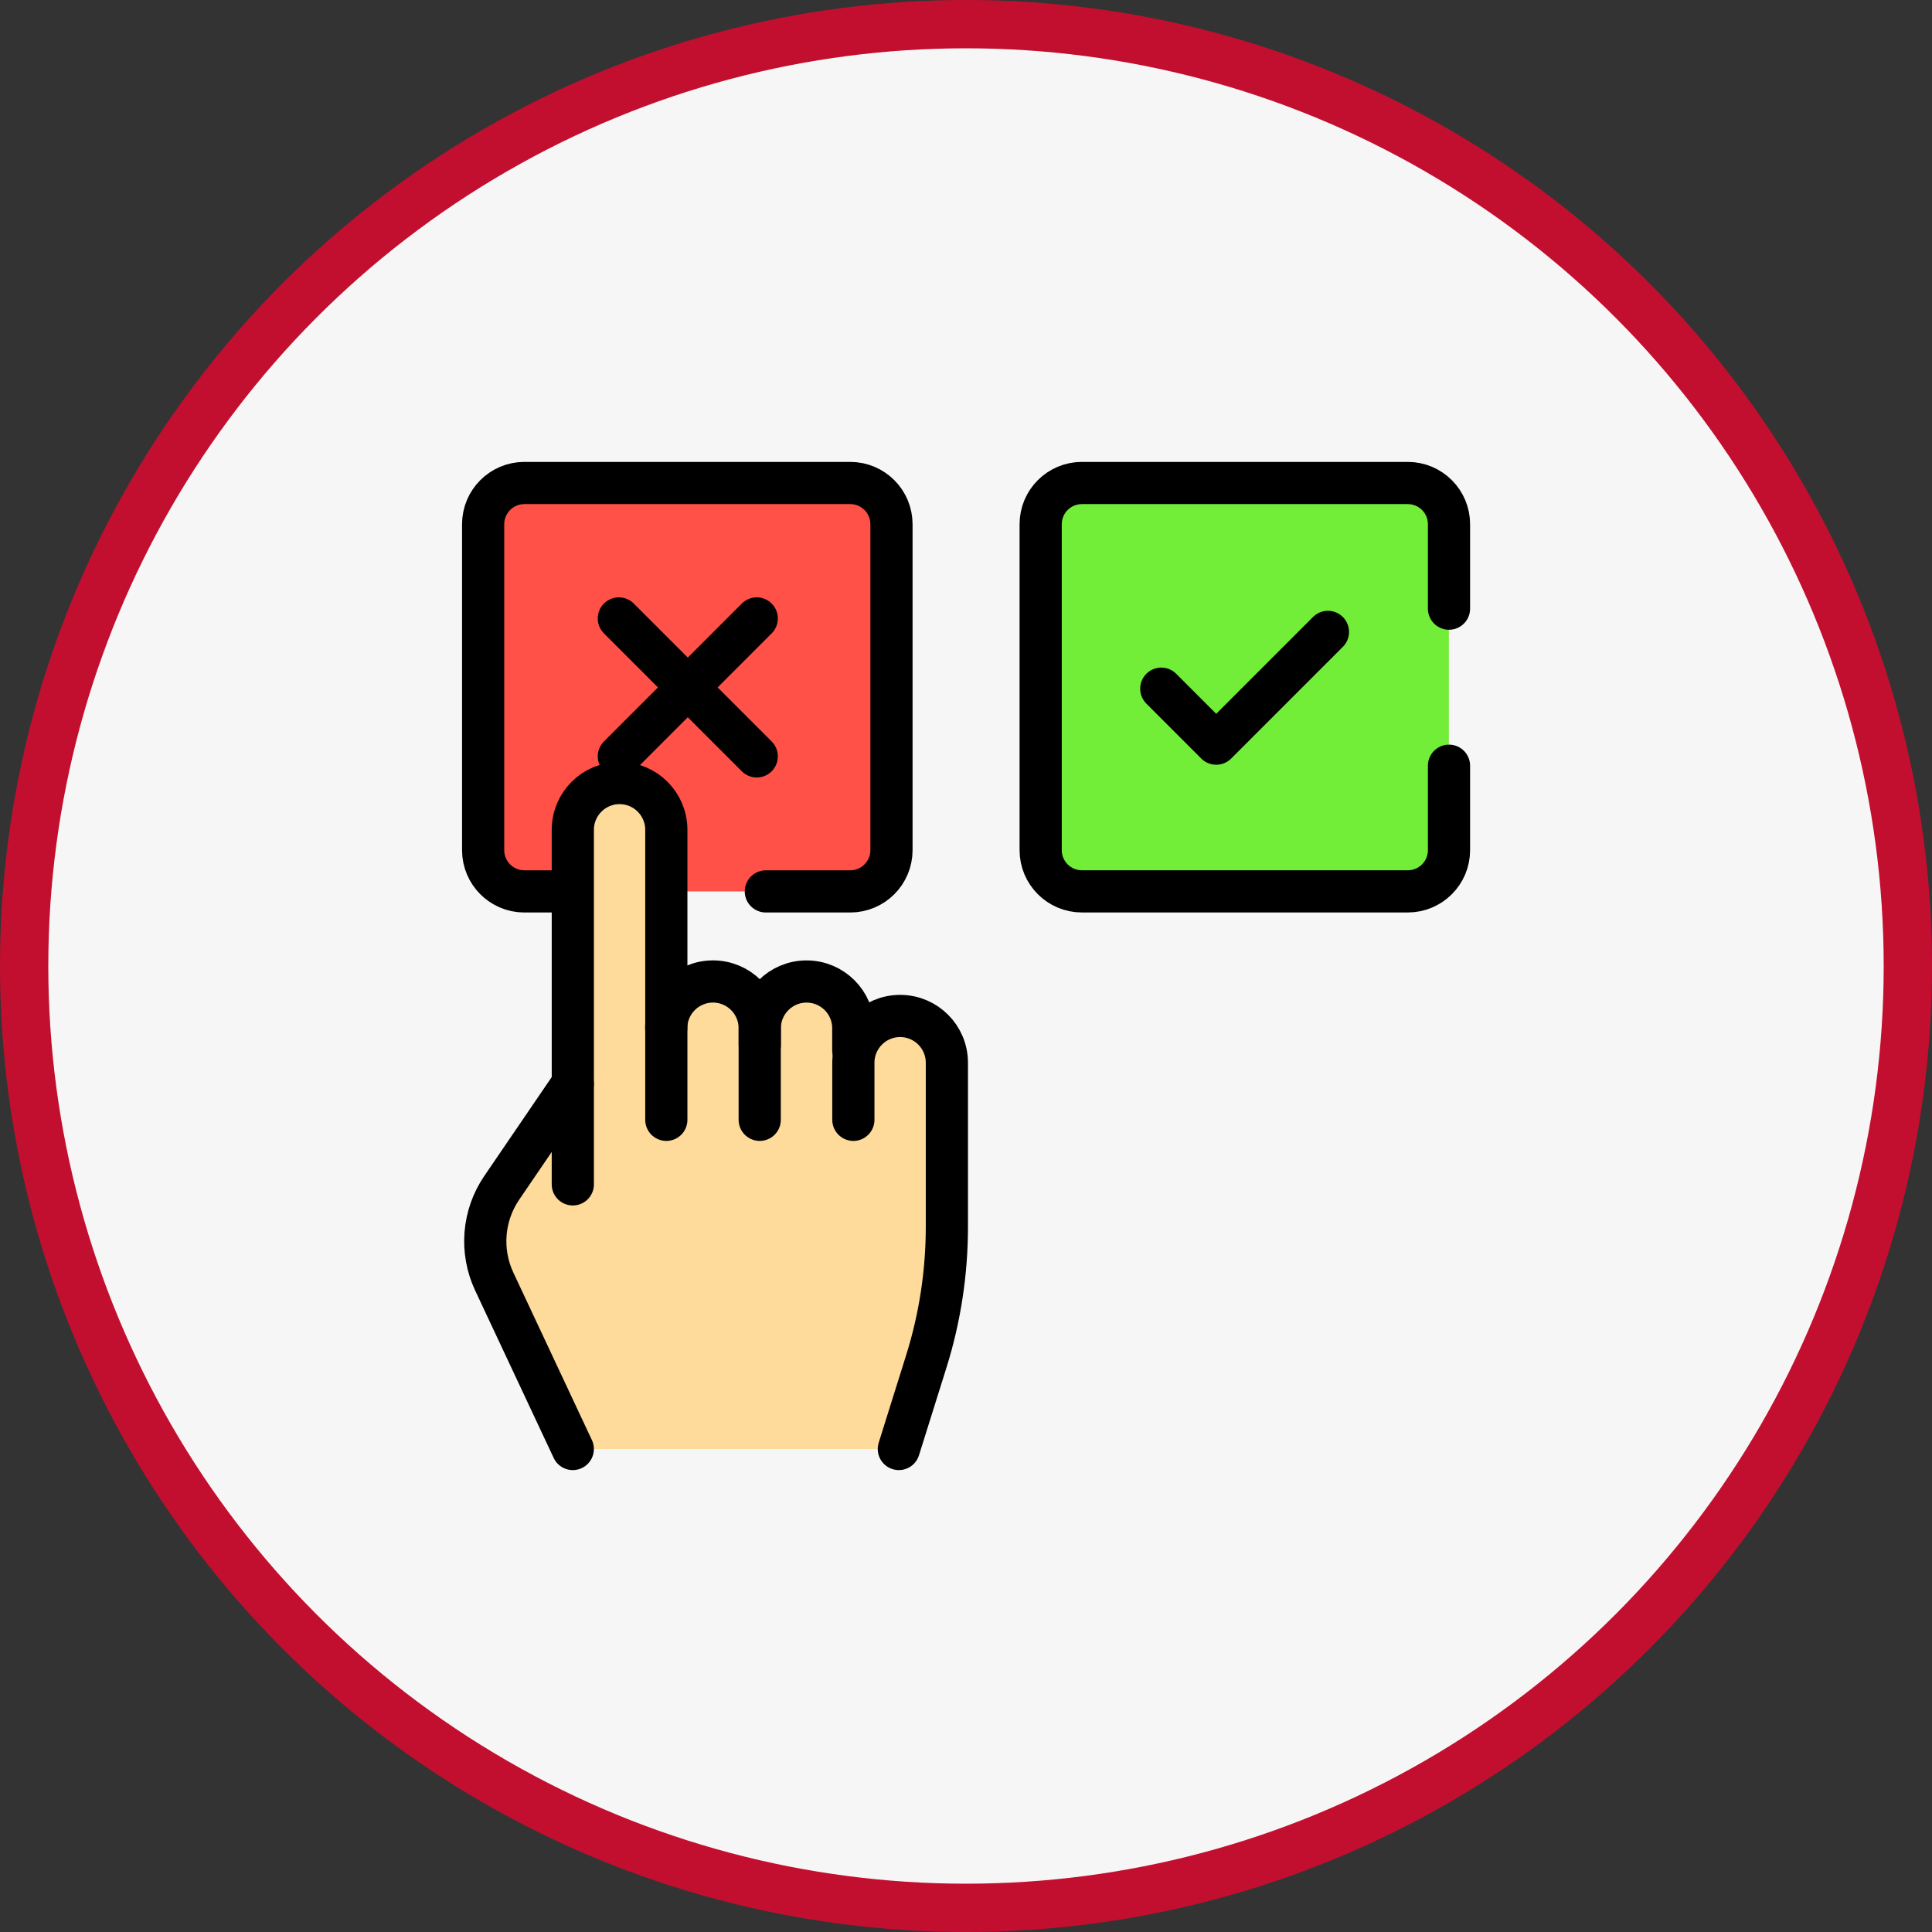
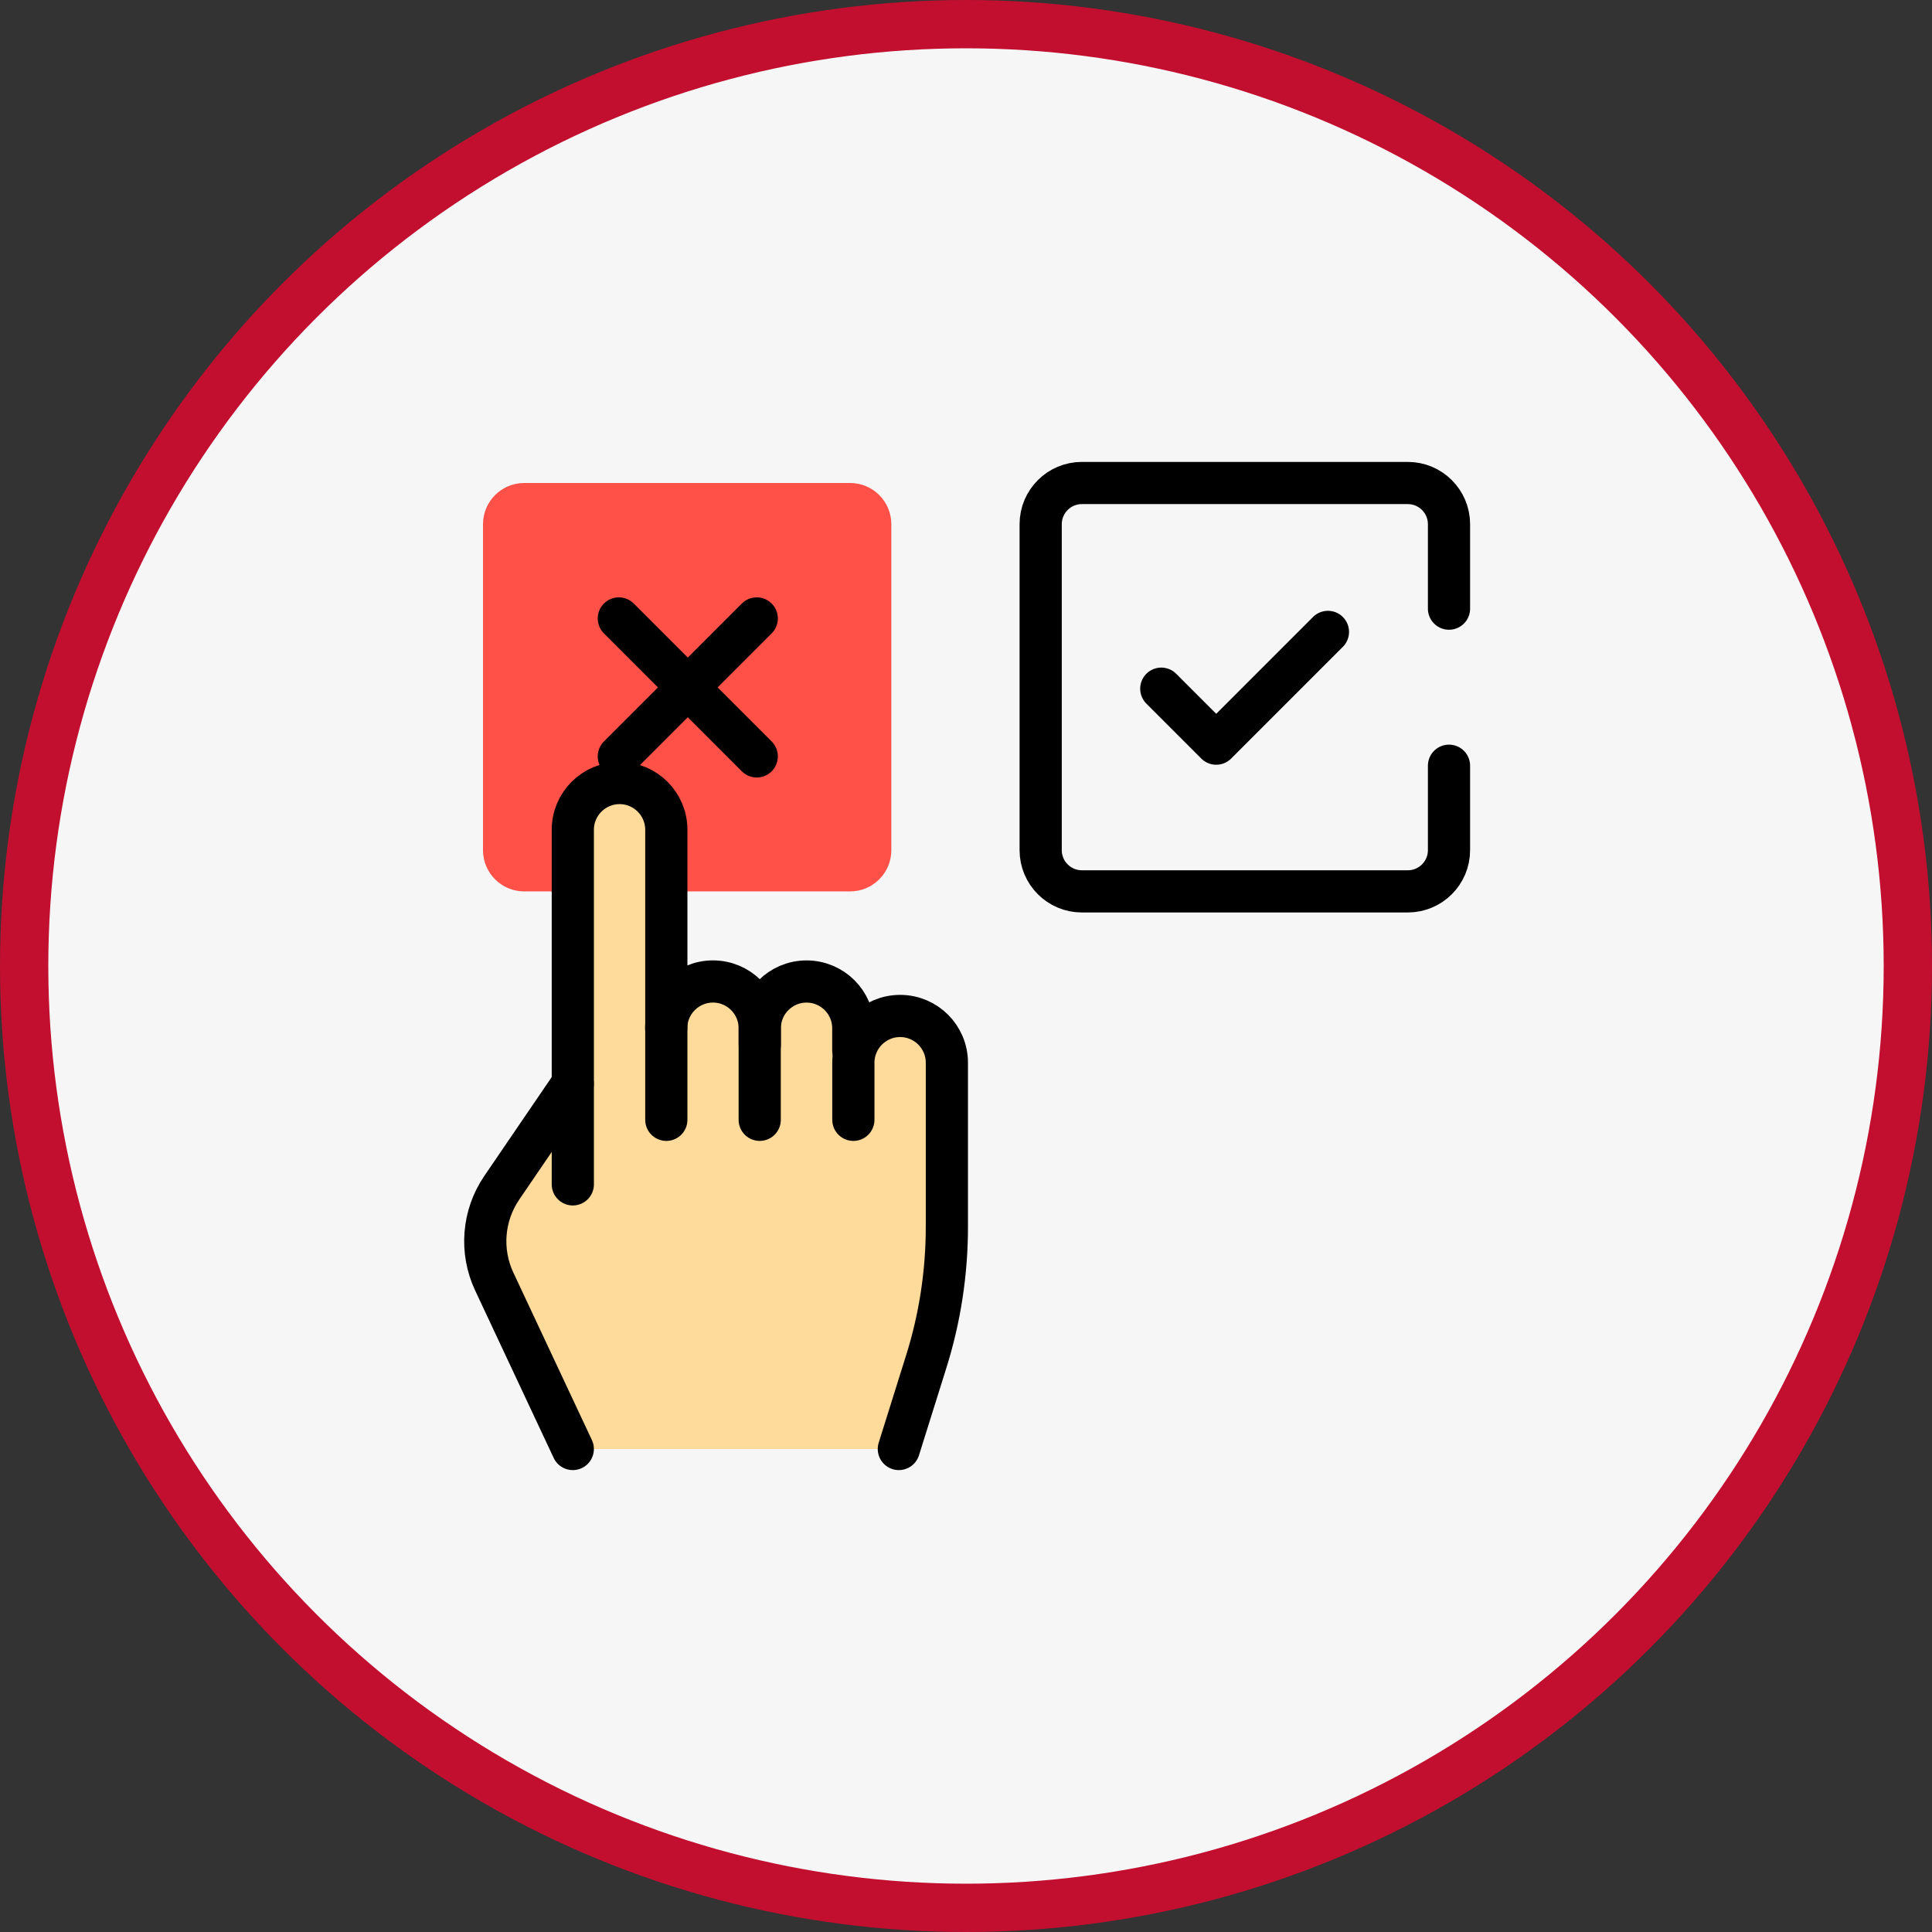
<svg xmlns="http://www.w3.org/2000/svg" width="80" height="80" viewBox="0 0 80 80" fill="none">
  <rect x="0" y="0" width="80" height="80" fill="#333333" stroke="none" />
  <circle cx="40" cy="40" r="39" fill="#F6F6F6" stroke="#C20F2F" stroke-width="2" />
  <path d="M35.201 36.911H21.707C20.764 36.911 20 36.146 20 35.203V21.707C20 20.765 20.764 20 21.707 20H35.201C36.144 20 36.908 20.765 36.908 21.707V35.203C36.908 36.146 36.144 36.911 35.201 36.911Z" fill="#FF5147" />
-   <path d="M31.712 36.911L35.207 36.911C36.15 36.911 36.914 36.146 36.914 35.203L36.914 21.707C36.914 20.765 36.15 20 35.207 20L21.713 20C20.77 20 20.006 20.765 20.006 21.707L20.006 35.203C20.006 36.146 20.77 36.911 21.713 36.911L25.208 36.911" stroke="black" stroke-width="1.747" stroke-miterlimit="10" stroke-linecap="round" stroke-linejoin="round" />
  <path d="M37.275 42.069C36.576 42.069 35.964 42.439 35.624 42.993L35.338 42.883V42.578C35.338 41.508 34.471 40.641 33.402 40.641C32.377 40.641 31.538 41.438 31.47 42.446L31.46 42.446C31.392 41.438 30.554 40.641 29.529 40.641C28.459 40.641 27.592 41.508 27.592 42.578V34.361C27.592 33.291 26.725 32.424 25.656 32.424C24.586 32.424 23.719 33.291 23.719 34.361V46.981L23.717 46.984L23.716 44.875L20.776 49.185C19.994 50.332 19.876 51.807 20.465 53.064L23.719 60H37.222L38.358 56.377C38.924 54.573 39.211 52.693 39.211 50.802V44.005C39.211 42.936 38.344 42.069 37.275 42.069Z" fill="#FEDA9B" />
  <path d="M27.586 42.578C27.586 41.508 28.453 40.641 29.522 40.641C30.591 40.641 31.458 41.508 31.458 42.578V46.369" stroke="black" stroke-width="1.747" stroke-miterlimit="10" stroke-linecap="round" stroke-linejoin="round" />
  <path d="M31.461 43.27V42.578C31.461 41.509 32.328 40.642 33.397 40.642C34.467 40.642 35.333 41.509 35.333 42.578V43.496" stroke="black" stroke-width="1.747" stroke-miterlimit="10" stroke-linecap="round" stroke-linejoin="round" />
  <path d="M23.719 49.042V34.361C23.719 33.291 24.586 32.424 25.655 32.424C26.724 32.424 27.591 33.291 27.591 34.361V46.369" stroke="black" stroke-width="1.747" stroke-miterlimit="10" stroke-linecap="round" stroke-linejoin="round" />
  <path d="M23.718 60L20.465 53.064C19.876 51.807 19.994 50.332 20.776 49.185L23.715 44.875" stroke="black" stroke-width="1.747" stroke-miterlimit="10" stroke-linecap="round" stroke-linejoin="round" />
  <path d="M35.336 46.369V44.005C35.336 42.936 36.203 42.069 37.272 42.069C38.342 42.069 39.208 42.936 39.208 44.005V50.802C39.208 52.693 38.921 54.573 38.355 56.377L37.219 60" stroke="black" stroke-width="1.747" stroke-miterlimit="10" stroke-linecap="round" stroke-linejoin="round" />
  <path d="M25.625 25.609L31.335 31.32" stroke="black" stroke-width="1.747" stroke-miterlimit="10" stroke-linecap="round" stroke-linejoin="round" />
  <path d="M31.335 25.609L25.625 31.32" stroke="black" stroke-width="1.747" stroke-miterlimit="10" stroke-linecap="round" stroke-linejoin="round" />
-   <path d="M58.287 36.911H44.793C43.85 36.911 43.086 36.146 43.086 35.203V21.707C43.086 20.765 43.85 20 44.793 20H58.287C59.23 20 59.994 20.765 59.994 21.707V35.203C59.994 36.146 59.23 36.911 58.287 36.911Z" fill="#72ED38" />
  <path d="M54.987 26.166L50.361 30.793L48.086 28.517" stroke="black" stroke-width="1.747" stroke-miterlimit="10" stroke-linecap="round" stroke-linejoin="round" />
  <path d="M60 25.203L60 21.707C60 20.764 59.236 20 58.293 20L44.799 20C43.856 20 43.092 20.764 43.092 21.707L43.092 35.203C43.092 36.146 43.856 36.91 44.799 36.91L58.293 36.91C59.236 36.91 60 36.146 60 35.203L60 31.707" stroke="black" stroke-width="1.747" stroke-miterlimit="10" stroke-linecap="round" stroke-linejoin="round" />
</svg>